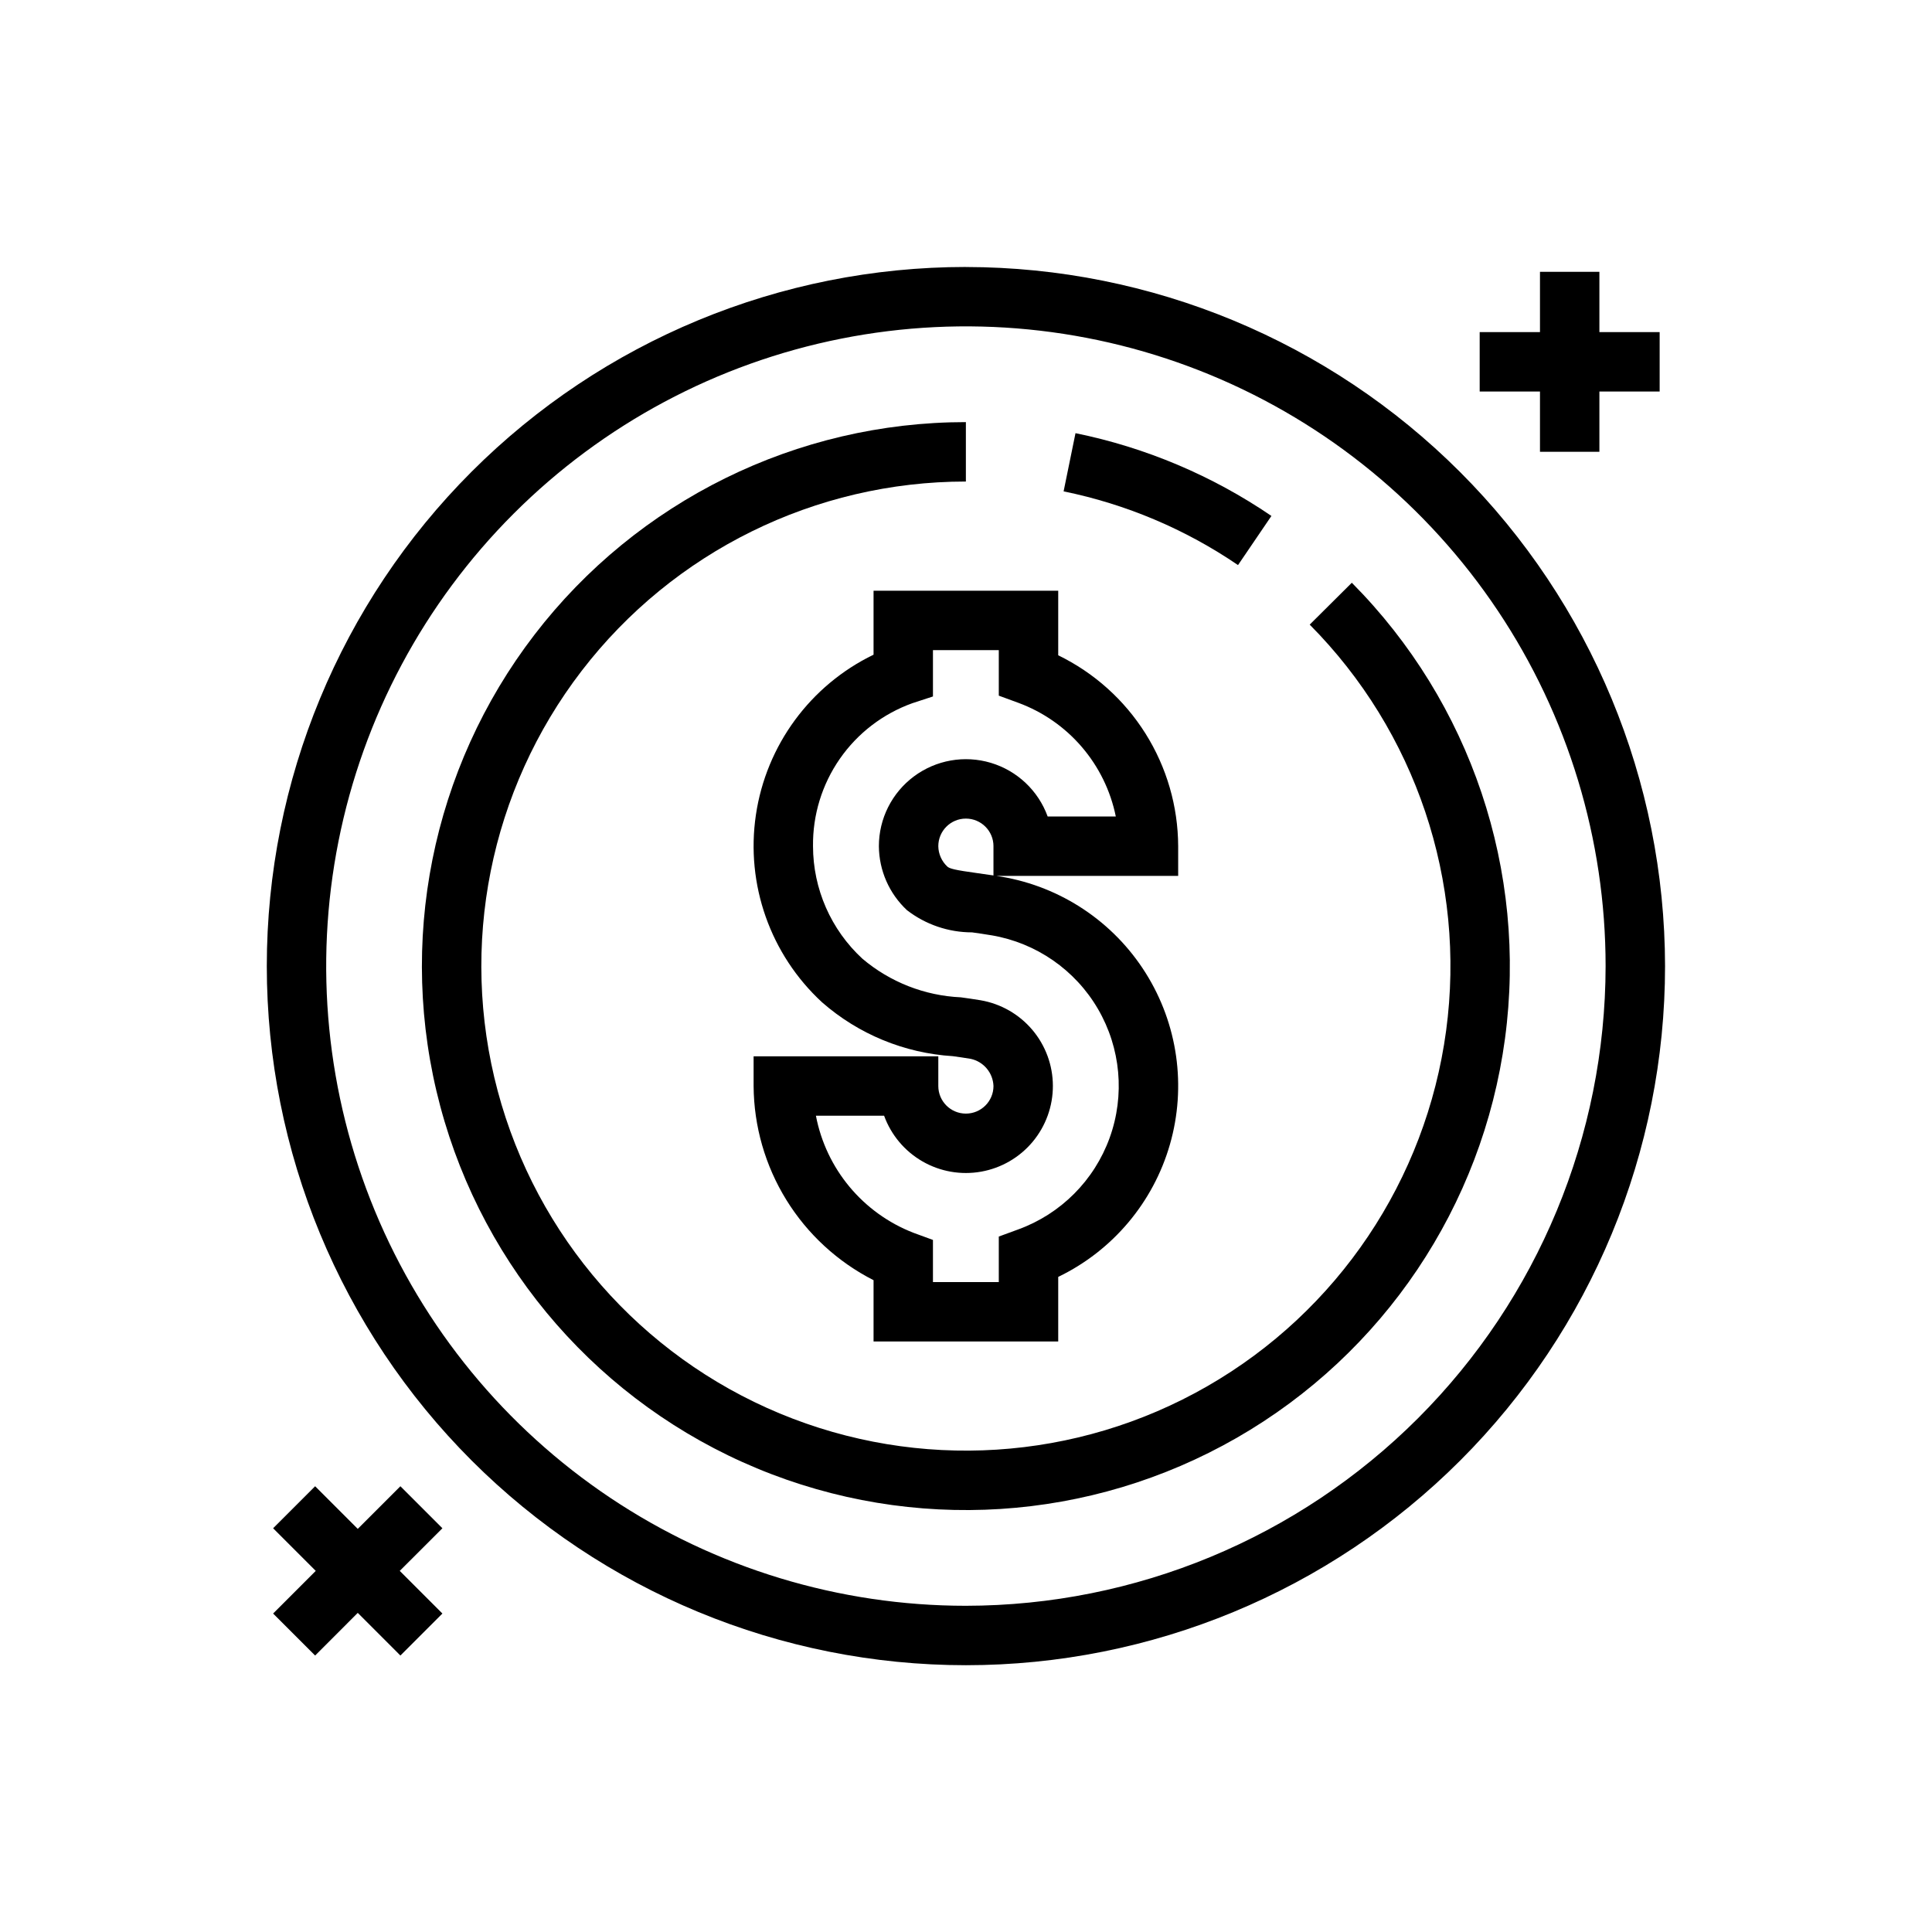
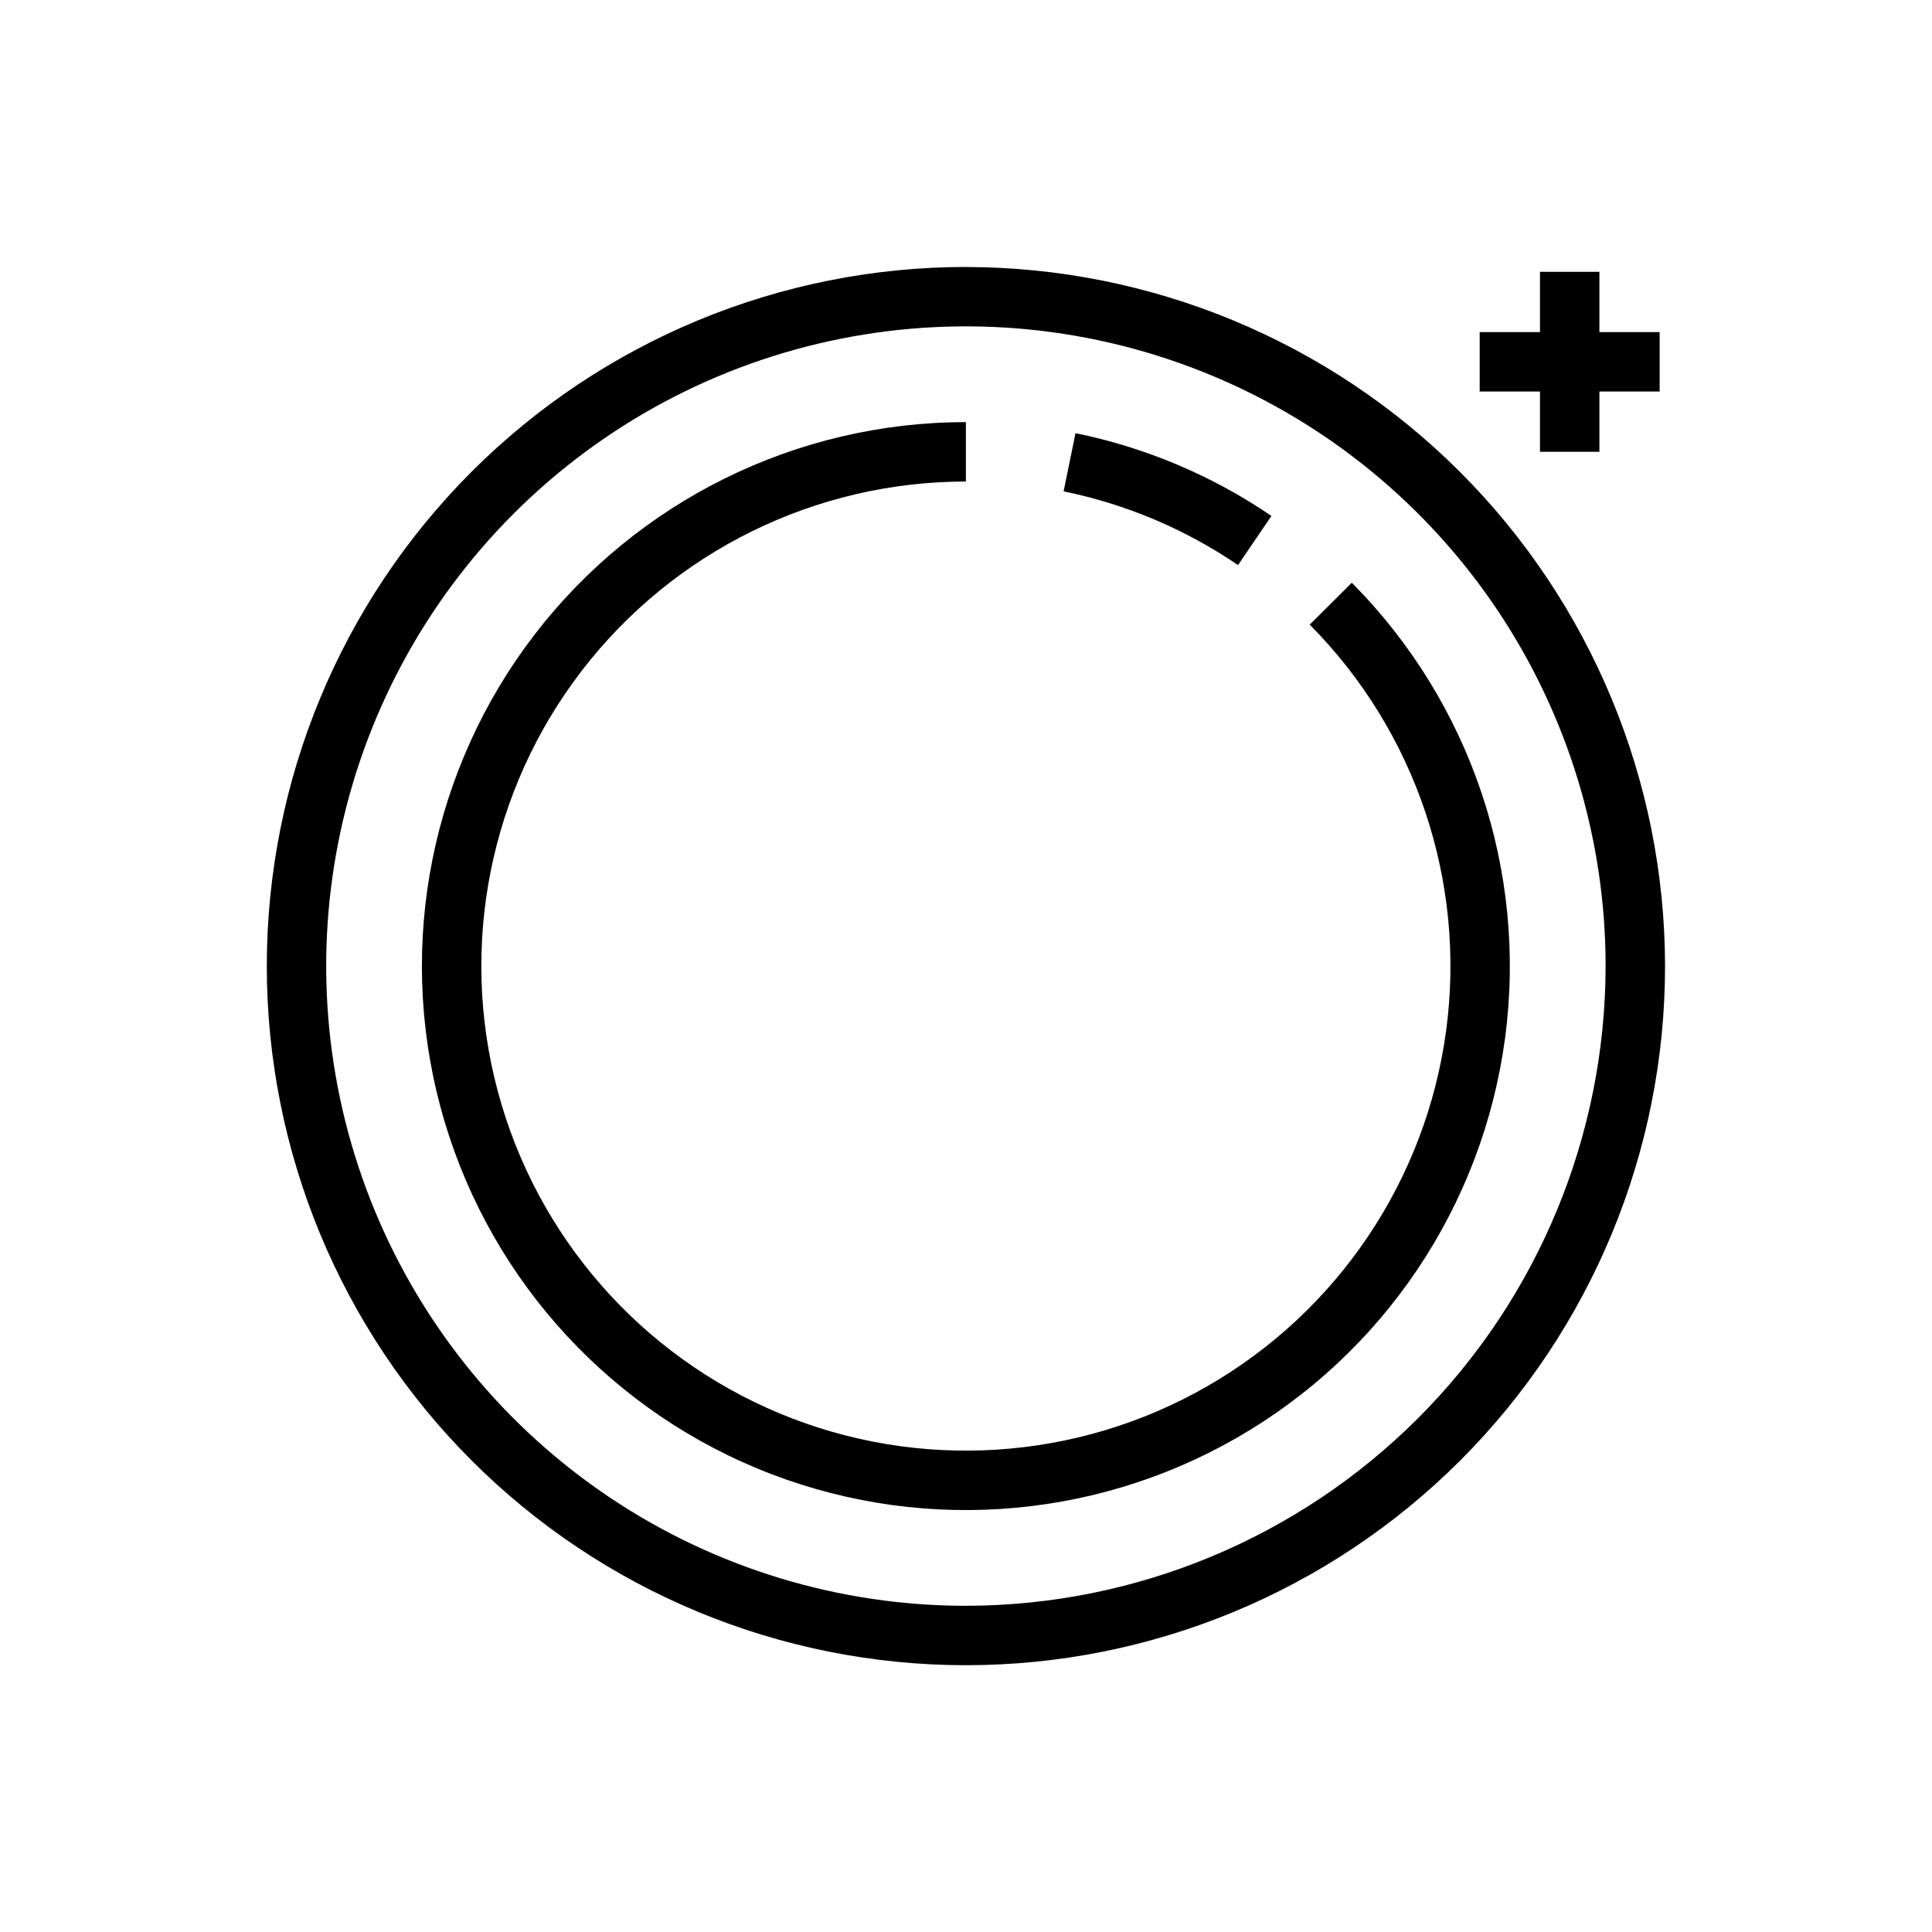
<svg xmlns="http://www.w3.org/2000/svg" fill="#000000" width="800px" height="800px" version="1.1" viewBox="144 144 512 512">
  <g>
    <path d="m552.11 263.73h15.746v-15.973h15.969v-15.746h-15.969v-15.977h-15.746v15.977h-15.98v15.746h15.98z" />
-     <path d="m250.11 537.87-11.301 11.297-11.297-11.297-11.133 11.133 11.297 11.297-11.297 11.305 11.133 11.129 11.297-11.305 11.301 11.305 11.133-11.129-11.305-11.305 11.305-11.297z" />
    <path d="m399.97 214.75c-49.137 0-96.262 19.52-131 54.266-34.746 34.746-54.266 81.871-54.266 131.01s19.52 96.262 54.266 131.01c34.746 34.742 81.871 54.262 131.01 54.262 49.137 0.004 96.262-19.516 131.01-54.262s54.266-81.867 54.266-131c-0.055-49.125-19.594-96.219-54.328-130.95-34.734-34.734-81.828-54.27-130.95-54.324zm0 354.8c-33.527 0-66.305-9.945-94.184-28.574-27.879-18.629-49.609-45.105-62.438-76.082-12.832-30.977-16.188-65.066-9.645-97.949 6.543-32.887 22.688-63.094 46.398-86.801 23.707-23.711 53.918-39.855 86.801-46.395 32.887-6.543 66.973-3.184 97.949 9.648 30.977 12.832 57.453 34.562 76.082 62.441 18.629 27.879 28.57 60.656 28.57 94.188-0.051 44.945-17.93 88.035-49.711 119.82-31.785 31.781-74.875 49.656-119.82 49.703z" />
    <path d="m480.94 280.73c-15.676-10.688-33.328-18.145-51.922-21.934l-3.152 15.422c16.551 3.379 32.262 10.02 46.219 19.535z" />
    <path d="m502.25 298.43-11.164 11.102c28.113 28.309 41.473 68.074 36.152 107.61-5.32 39.543-28.715 74.363-63.312 94.234-34.598 19.867-76.461 22.527-113.3 7.199-36.832-15.332-64.449-46.914-74.73-85.461-10.281-38.551-2.062-79.688 22.242-111.32 24.305-31.641 61.938-50.184 101.83-50.184v-15.746c-44.789 0-87.035 20.82-114.32 56.336-27.285 35.52-36.512 81.703-24.969 124.98 11.543 43.273 42.543 78.727 83.895 95.938 41.352 17.207 88.352 14.223 127.19-8.086 38.84-22.309 65.102-61.402 71.074-105.79 5.969-44.391-9.031-89.035-40.594-120.81z" />
-     <path d="m375.5 317.5c-16.777 8.121-28.449 24.02-31.18 42.457-2.731 18.441 3.836 37.035 17.543 49.672 9.648 8.453 21.832 13.473 34.641 14.266 1.547 0.215 3.129 0.438 4.727 0.707 3.43 0.73 5.922 3.699 6.051 7.203 0 4.039-3.273 7.312-7.312 7.312-4.035 0-7.309-3.273-7.309-7.312v-7.871h-48.949v7.871c0.07 10.668 3.074 21.113 8.68 30.188s13.602 16.434 23.109 21.273v16.242h48.938v-17.117c14.414-6.953 25.18-19.719 29.602-35.098 4.422-15.379 2.078-31.91-6.441-45.457-8.516-13.547-22.406-22.82-38.18-25.496h-0.008c-0.461-0.078-0.914-0.152-1.383-0.223h48.199v-7.871c-0.039-10.562-3.039-20.898-8.656-29.84-5.621-8.941-13.633-16.129-23.133-20.746v-17.117h-48.938zm15.742 11.07v-12.285h17.449v12.07l5.16 1.891c13.258 4.883 23.035 16.285 25.848 30.129h-18.059c-2.488-6.852-8.07-12.121-15.051-14.215-6.977-2.09-14.535-0.762-20.383 3.59-5.848 4.352-9.293 11.207-9.293 18.496 0.043 6.434 2.734 12.566 7.441 16.957 4.941 3.816 11.008 5.883 17.25 5.883 1.691 0.238 3.422 0.484 5.188 0.785l0.004-0.004c11.82 2.012 22.145 9.164 28.18 19.523 6.039 10.363 7.172 22.867 3.094 34.145s-12.949 20.168-24.219 24.27l-5.16 1.891v12.07h-17.449v-11.172l-5.16-1.891h0.004c-13.391-5.195-23.16-16.918-25.859-31.027h18.074-0.004c1.855 5.102 5.449 9.387 10.152 12.098 4.703 2.711 10.211 3.68 15.555 2.727 5.344-0.949 10.184-3.754 13.664-7.922 3.477-4.168 5.375-9.426 5.356-14.855-0.016-5.43-1.949-10.676-5.457-14.82-3.508-4.141-8.363-6.914-13.715-7.828-1.777-0.301-3.512-0.539-5.219-0.777-9.594-0.434-18.773-4.035-26.102-10.246-8.32-7.68-13.059-18.484-13.074-29.805-0.098-8.277 2.387-16.375 7.113-23.172 4.727-6.797 11.453-11.945 19.246-14.734zm16.035 39.676v7.758c-1.246-0.184-2.566-0.375-4.137-0.594-6.172-0.852-7.496-1.207-8.125-1.793h0.004c-1.48-1.398-2.332-3.336-2.359-5.371 0-4.039 3.273-7.312 7.309-7.312 4.039 0 7.312 3.273 7.312 7.312z" />
  </g>
</svg>